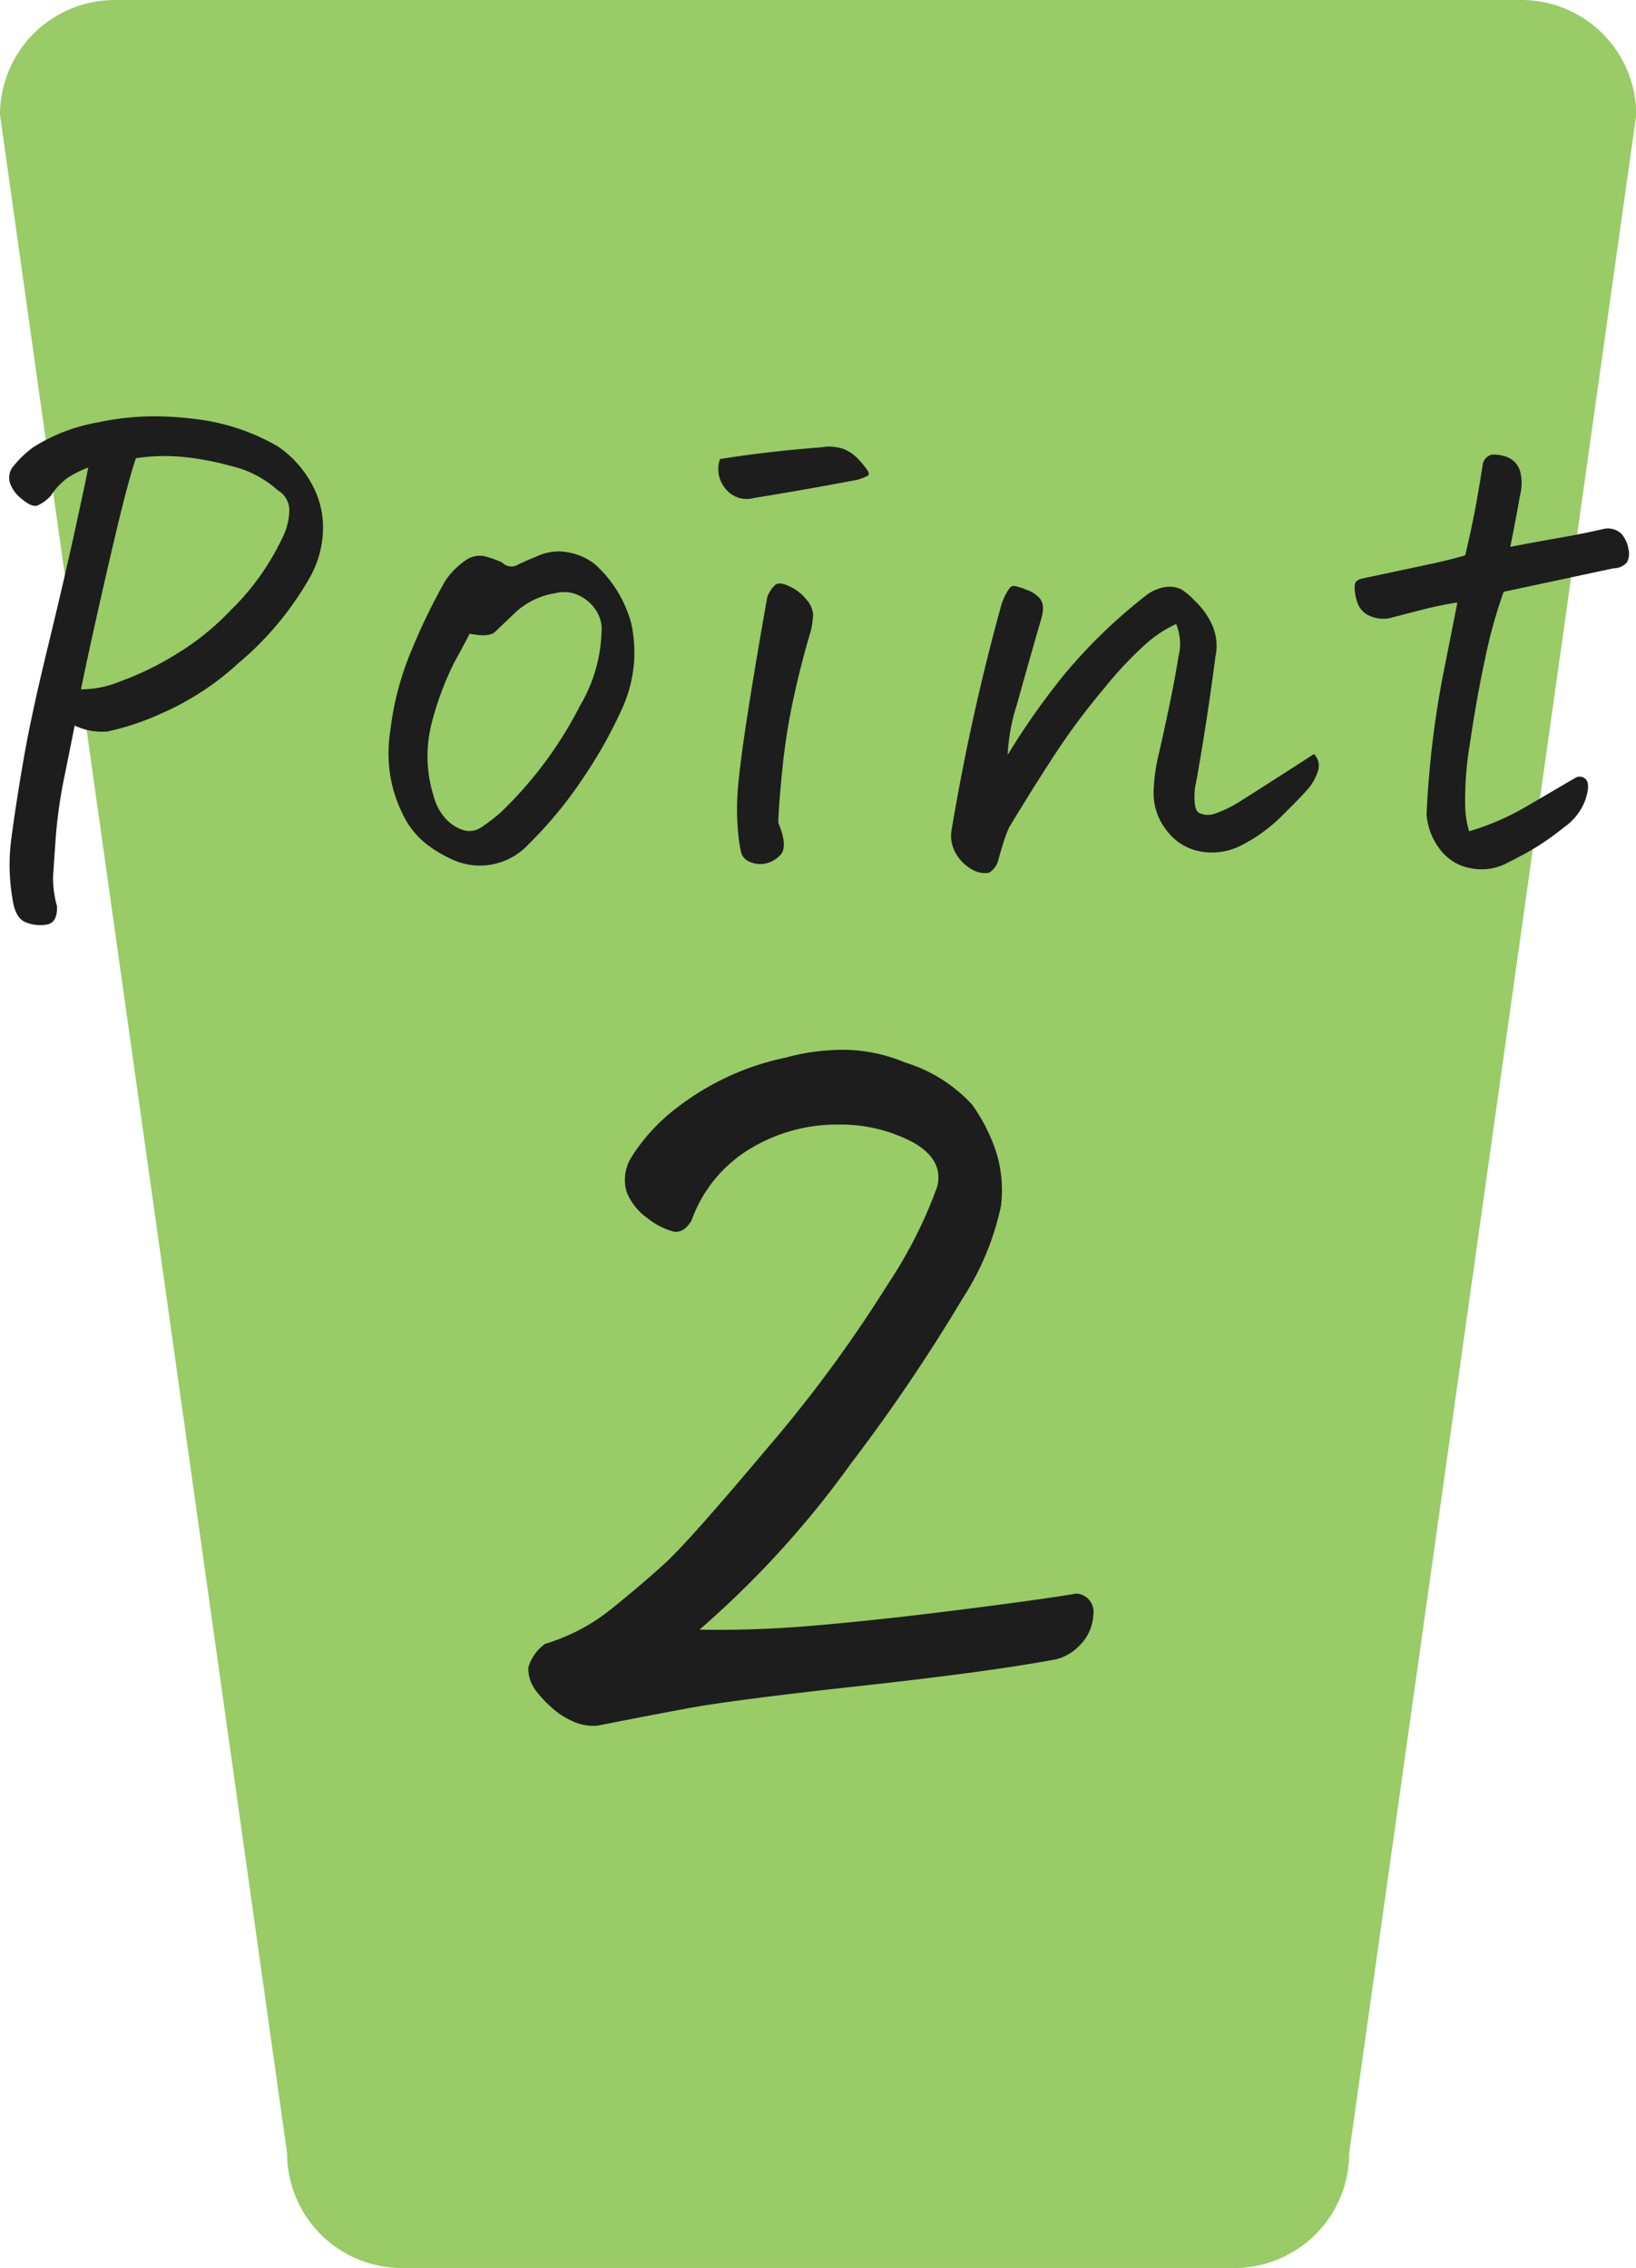
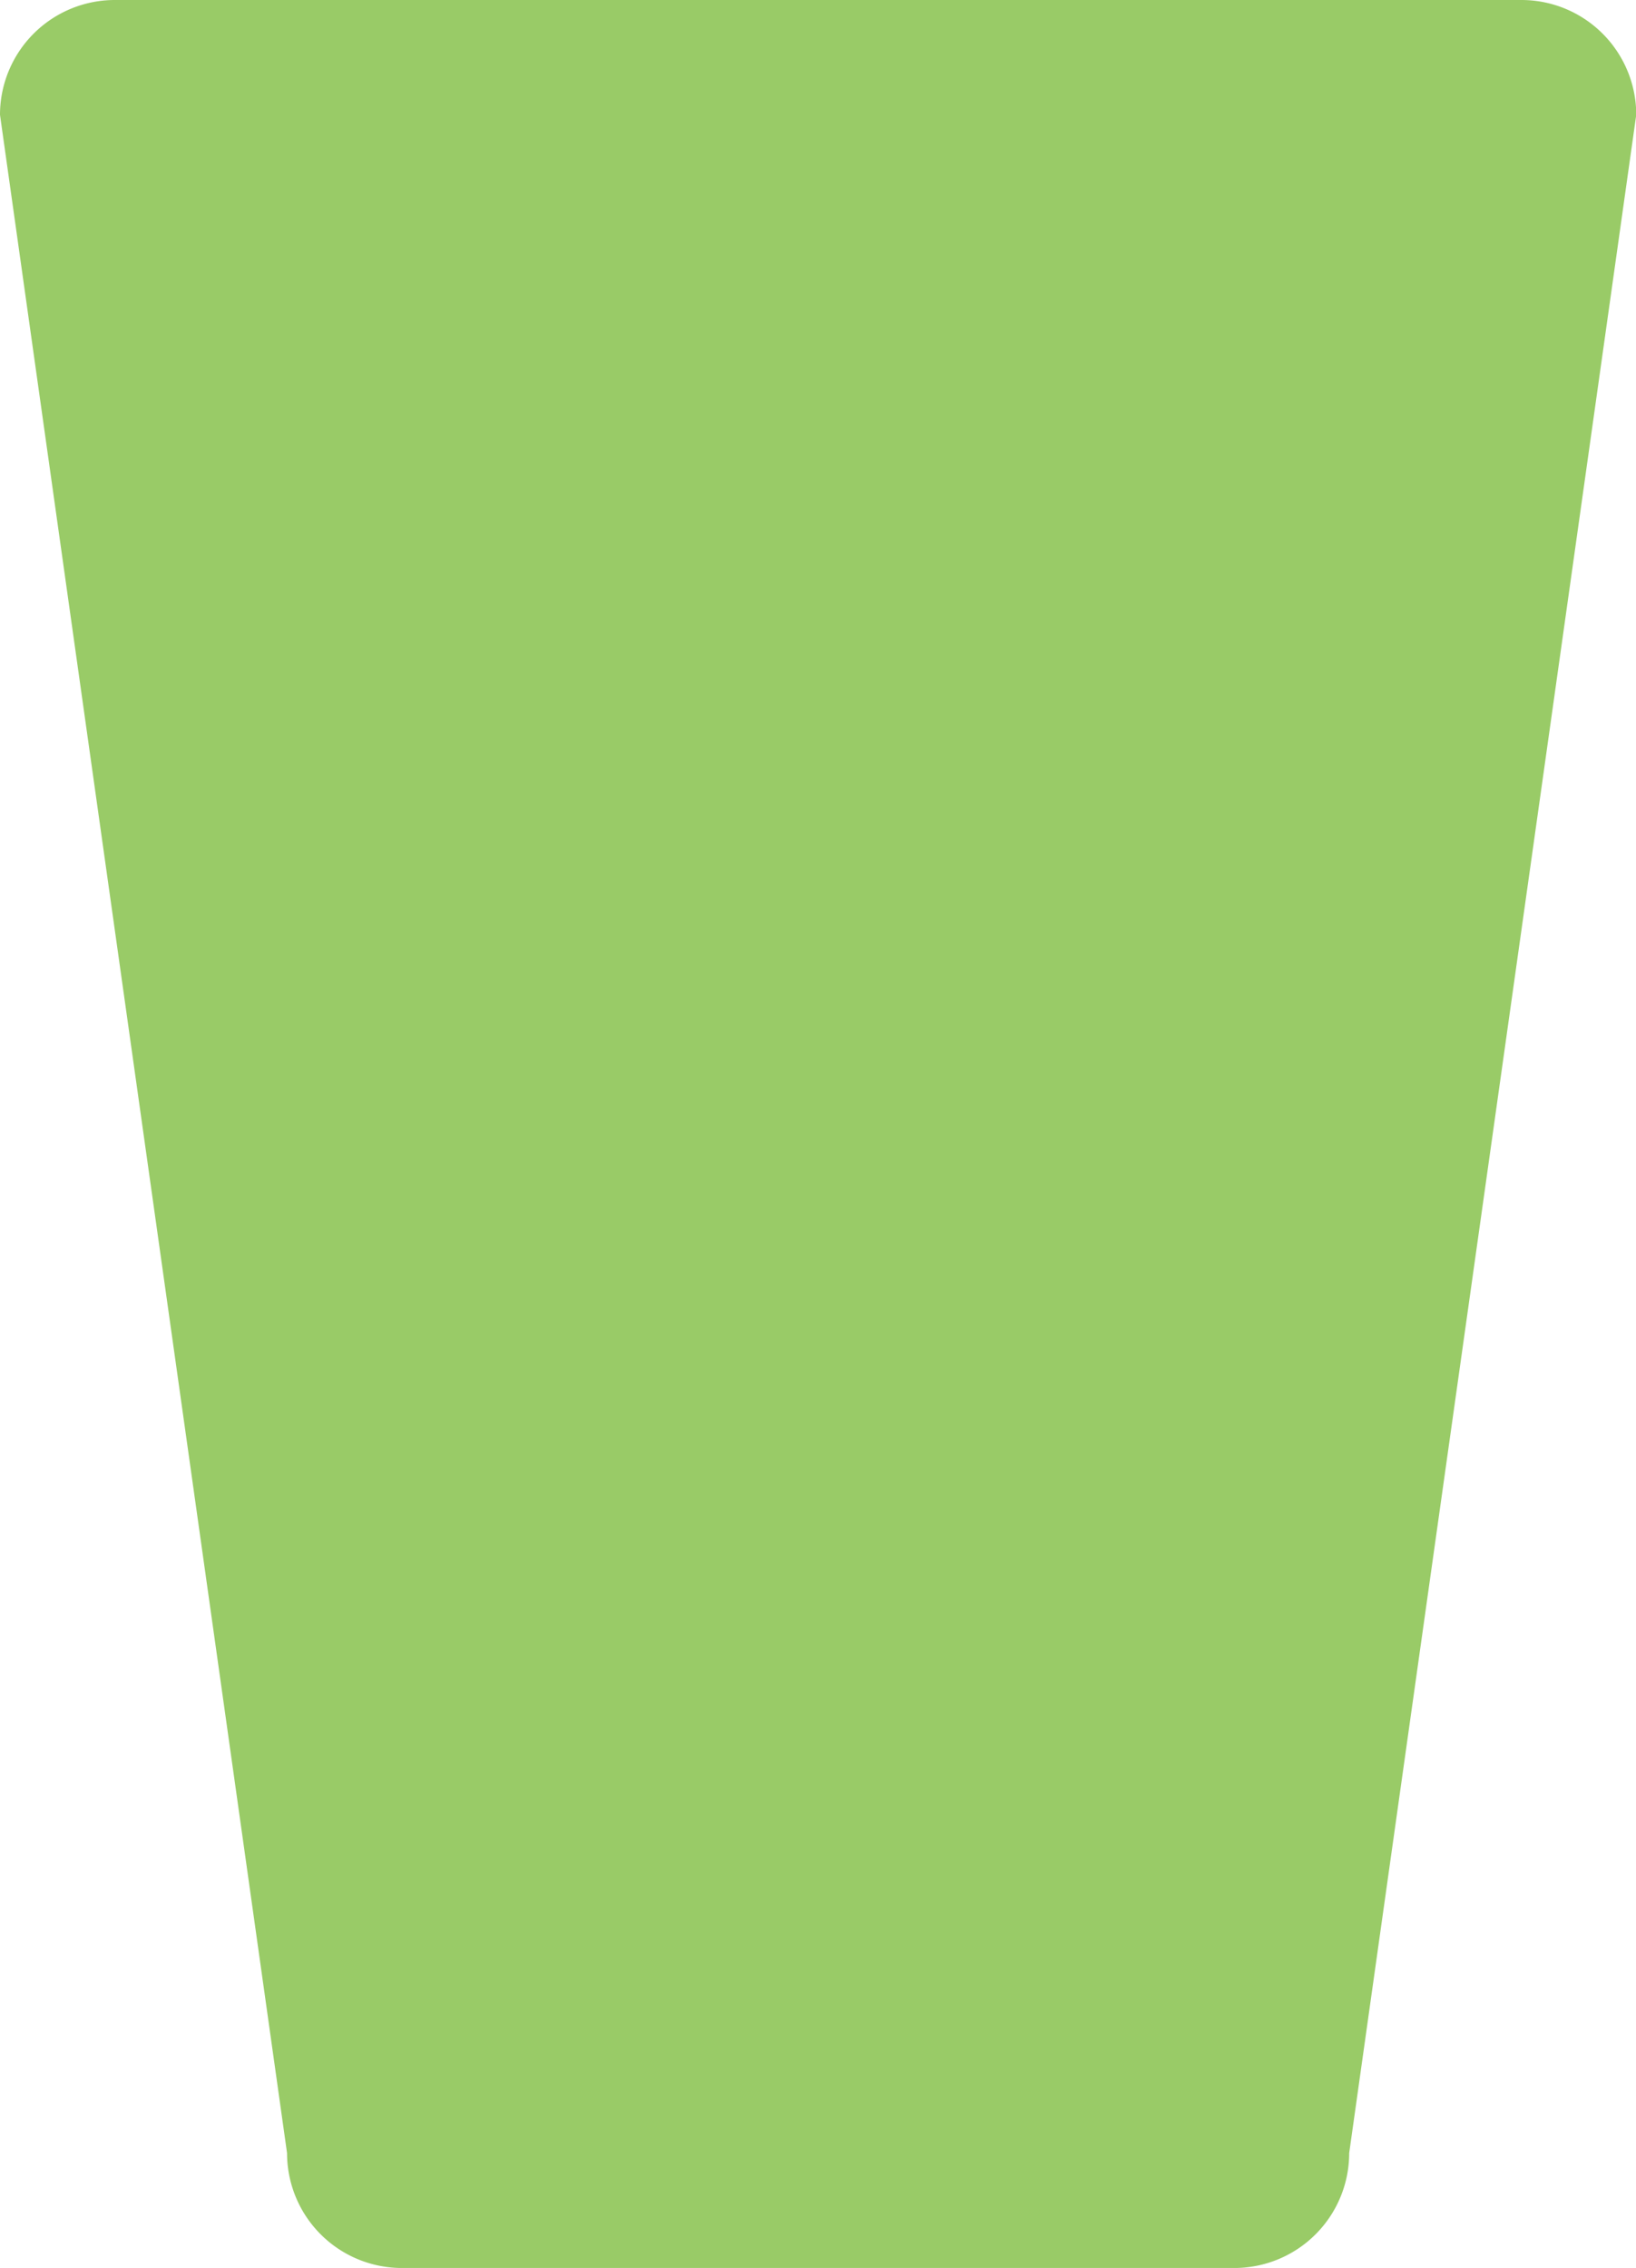
<svg xmlns="http://www.w3.org/2000/svg" width="34.195" height="47.393" viewBox="0 0 34.195 47.393">
  <g id="グループ_8540" data-name="グループ 8540" transform="translate(-397.2 -1031)">
    <path id="パス_9504" data-name="パス 9504" d="M2.4,0H31.8a2.4,2.4,0,0,1,2.4,2.4l-6,42.594a2.4,2.4,0,0,1-2.4,2.4H8.4a2.4,2.4,0,0,1-2.4-2.4L0,2.4A2.4,2.4,0,0,1,2.4,0Z" transform="translate(397.2 1031)" fill="#99cb67" />
-     <path id="パス_9720" data-name="パス 9720" d="M-14.957-8.23a2.294,2.294,0,0,0-.424.212,1.356,1.356,0,0,0-.355.376.836.836,0,0,1-.28.205q-.116.041-.321-.13a.731.731,0,0,1-.253-.335.381.381,0,0,1,.034-.308,2.116,2.116,0,0,1,.451-.444,3.715,3.715,0,0,1,1.354-.52A5.6,5.6,0,0,1-13.576-9.3a6.835,6.835,0,0,1,.848.055,4.477,4.477,0,0,1,1.736.574,2.237,2.237,0,0,1,.69.752,1.86,1.86,0,0,1,.253.991,2.116,2.116,0,0,1-.273.991,6.566,6.566,0,0,1-1.5,1.8,5.829,5.829,0,0,1-1.62,1.053,5.52,5.52,0,0,1-1.107.369,1.319,1.319,0,0,1-.69-.123q-.068.342-.212,1.053a10.2,10.2,0,0,0-.185,1.3q-.041.588-.055.807a2.226,2.226,0,0,0,.082.615q.014.342-.212.383a.785.785,0,0,1-.444-.048q-.219-.089-.273-.485A4.165,4.165,0,0,1-16.557-.52q.1-.752.26-1.668t.513-2.358q.349-1.442.581-2.509T-14.957-8.23Zm-.15,4.635a2.159,2.159,0,0,0,.834-.171,6.267,6.267,0,0,0,1.183-.581,5.4,5.4,0,0,0,1.1-.889,5.245,5.245,0,0,0,1.121-1.586,1.321,1.321,0,0,0,.116-.506.476.476,0,0,0-.239-.424,2.181,2.181,0,0,0-.964-.506,5.825,5.825,0,0,0-1.094-.2,3.959,3.959,0,0,0-.909.034q-.109.314-.273.964t-.437,1.853Q-14.943-4.4-15.107-3.6Zm9.352,3.24A1.381,1.381,0,0,1-7,.068a1.411,1.411,0,0,1-.424-.144,2.6,2.6,0,0,1-.4-.239A1.723,1.723,0,0,1-8.388-1a2.8,2.8,0,0,1-.267-.875,3.026,3.026,0,0,1,.014-.861A6.155,6.155,0,0,1-8.21-4.382a12.857,12.857,0,0,1,.718-1.483A1.639,1.639,0,0,1-7.055-6.3a.5.5,0,0,1,.39-.075,2.152,2.152,0,0,1,.362.13.265.265,0,0,0,.335.041q.212-.1.376-.164a1.112,1.112,0,0,1,.479-.109,1.277,1.277,0,0,1,.738.26A2.541,2.541,0,0,1-3.6-4.949a2.974,2.974,0,0,1,.055.752,2.9,2.9,0,0,1-.28,1.066,9.612,9.612,0,0,1-.772,1.367A8.6,8.6,0,0,1-5.756-.355Zm-1.23-4.4q-.082.164-.321.6a6.273,6.273,0,0,0-.472,1.271,2.771,2.771,0,0,0,.041,1.518,1.109,1.109,0,0,0,.226.444.857.857,0,0,0,.369.26.443.443,0,0,0,.41-.055,3.8,3.8,0,0,0,.4-.308A8.326,8.326,0,0,0-4.676-3.254a3.218,3.218,0,0,0,.451-1.654A.763.763,0,0,0-4.4-5.325a.872.872,0,0,0-.349-.253.712.712,0,0,0-.437-.027,1.579,1.579,0,0,0-.827.39l-.437.417Q-6.576-4.676-6.986-4.758ZM.15-4.826q-.205.684-.362,1.408A13.254,13.254,0,0,0-.444-1.962Q-.52-1.23-.533-.807q.219.52.027.69A.573.573,0,0,1-.882.055a.55.55,0,0,1-.294-.068.293.293,0,0,1-.137-.191q-.027-.123-.041-.232a5.282,5.282,0,0,1-.021-1.107q.048-.561.212-1.606t.4-2.372a.652.652,0,0,1,.171-.26q.089-.068.308.041a.977.977,0,0,1,.349.28.525.525,0,0,1,.13.3A1.782,1.782,0,0,1,.15-4.826Zm-1.9-3.582Q-.711-8.572.383-8.654A.7.7,0,0,1,.52-8.668a1.091,1.091,0,0,1,.287.041.848.848,0,0,1,.342.232,1.5,1.5,0,0,1,.191.239q.041.075-.007.1a1.465,1.465,0,0,1-.212.082q-1.08.205-2.174.383a.562.562,0,0,1-.6-.219A.628.628,0,0,1-1.75-8.408ZM10.664-2.242a.344.344,0,0,1,.089.335,1.039,1.039,0,0,1-.2.376q-.137.164-.547.567a3.284,3.284,0,0,1-.82.608,1.339,1.339,0,0,1-.889.15A1.13,1.13,0,0,1,7.567-.67,1.248,1.248,0,0,1,7.314-1.5a3.729,3.729,0,0,1,.1-.718q.082-.349.212-.964t.205-1.094a1.073,1.073,0,0,0-.048-.684,2.555,2.555,0,0,0-.595.383,7.643,7.643,0,0,0-.9.95A14.217,14.217,0,0,0,5.257-2.249q-.458.7-.964,1.538a2.741,2.741,0,0,0-.123.328q-.055.178-.1.342a.44.44,0,0,1-.2.28A.539.539,0,0,1,3.486.15a.861.861,0,0,1-.321-.342A.715.715,0,0,1,3.09-.656a46.425,46.425,0,0,1,1.039-4.7,1.184,1.184,0,0,1,.137-.3q.055-.1.123-.1H4.4a1.531,1.531,0,0,1,.26.082.662.662,0,0,1,.246.15A.3.3,0,0,1,5-5.3a.774.774,0,0,1-.041.246q-.3,1.039-.506,1.784a3.99,3.99,0,0,0-.191,1.046A15.036,15.036,0,0,1,5.441-3.9a11.075,11.075,0,0,1,1.7-1.647.93.93,0,0,1,.369-.178.7.7,0,0,1,.137-.014.6.6,0,0,1,.246.055,1.512,1.512,0,0,1,.287.246,1.566,1.566,0,0,1,.362.513,1.072,1.072,0,0,1,.062.649q-.109.848-.239,1.654T8.176-1.531q-.041.451.089.52A.439.439,0,0,0,8.6-1a2.5,2.5,0,0,0,.54-.267Q9.475-1.477,10.664-2.242Zm3.965-3.391a10.207,10.207,0,0,0-.39,1.408q-.185.861-.314,1.757a6.979,6.979,0,0,0-.1,1.306,1.931,1.931,0,0,0,.082.533,5.356,5.356,0,0,0,1.189-.513l1.039-.608a.174.174,0,0,1,.226.055q.075.109-.027.417a1.213,1.213,0,0,1-.444.567,5.979,5.979,0,0,1-.574.41q-.246.15-.629.342a1.142,1.142,0,0,1-.759.1,1.02,1.02,0,0,1-.643-.41,1.351,1.351,0,0,1-.267-.711,20.077,20.077,0,0,1,.335-2.871q.253-1.271.308-1.559-.355.055-.731.15l-.69.178a.677.677,0,0,1-.41-.048.452.452,0,0,1-.267-.308.937.937,0,0,1-.048-.335q.014-.116.191-.144l1.408-.3q.383-.082.711-.178.082-.342.164-.738t.205-1.176a.256.256,0,0,1,.191-.191h.068a.765.765,0,0,1,.287.068.458.458,0,0,1,.246.342,1,1,0,0,1-.014.438q-.1.561-.205,1.08.643-.123,1.039-.191t.889-.178a.412.412,0,0,1,.4.1.663.663,0,0,1,.144.321.392.392,0,0,1-.034.273.376.376,0,0,1-.28.123ZM-2.18,16.055a22.759,22.759,0,0,0,2.355-.082q1.277-.105,3.047-.328T5.7,15.3a.384.384,0,0,1,.352.445.949.949,0,0,1-.281.633,1,1,0,0,1-.516.3q-1.383.258-4.055.551t-3.621.469q-.949.176-1.887.363a1.025,1.025,0,0,1-.5-.082,1.652,1.652,0,0,1-.445-.281,2.636,2.636,0,0,1-.352-.375.768.768,0,0,1-.152-.48.932.932,0,0,1,.352-.492,4.061,4.061,0,0,0,1.395-.738q.621-.5,1.113-.949t2.133-2.4A28.328,28.328,0,0,0,1.758,8.836,9.556,9.556,0,0,0,2.789,6.8q.141-.562-.5-.926A3.24,3.24,0,0,0,.715,5.5a3.494,3.494,0,0,0-1.793.48A2.868,2.868,0,0,0-2.344,7.5q-.164.281-.387.234a1.491,1.491,0,0,1-.539-.281A1.223,1.223,0,0,1-3.7,6.914a.894.894,0,0,1,.094-.727A3.947,3.947,0,0,1-2.6,5.109,5.567,5.567,0,0,1-.375,4.1,4.5,4.5,0,0,1,.8,3.938,3.333,3.333,0,0,1,2.109,4.2a3.163,3.163,0,0,1,1.406.879,3.719,3.719,0,0,1,.5.973,2.67,2.67,0,0,1,.105,1.16,5.758,5.758,0,0,1-.8,1.922A36.976,36.976,0,0,1,.984,12.586,20.059,20.059,0,0,1-2.18,16.055Z" transform="translate(414 1049)" fill="#1d1d1d" />
  </g>
</svg>